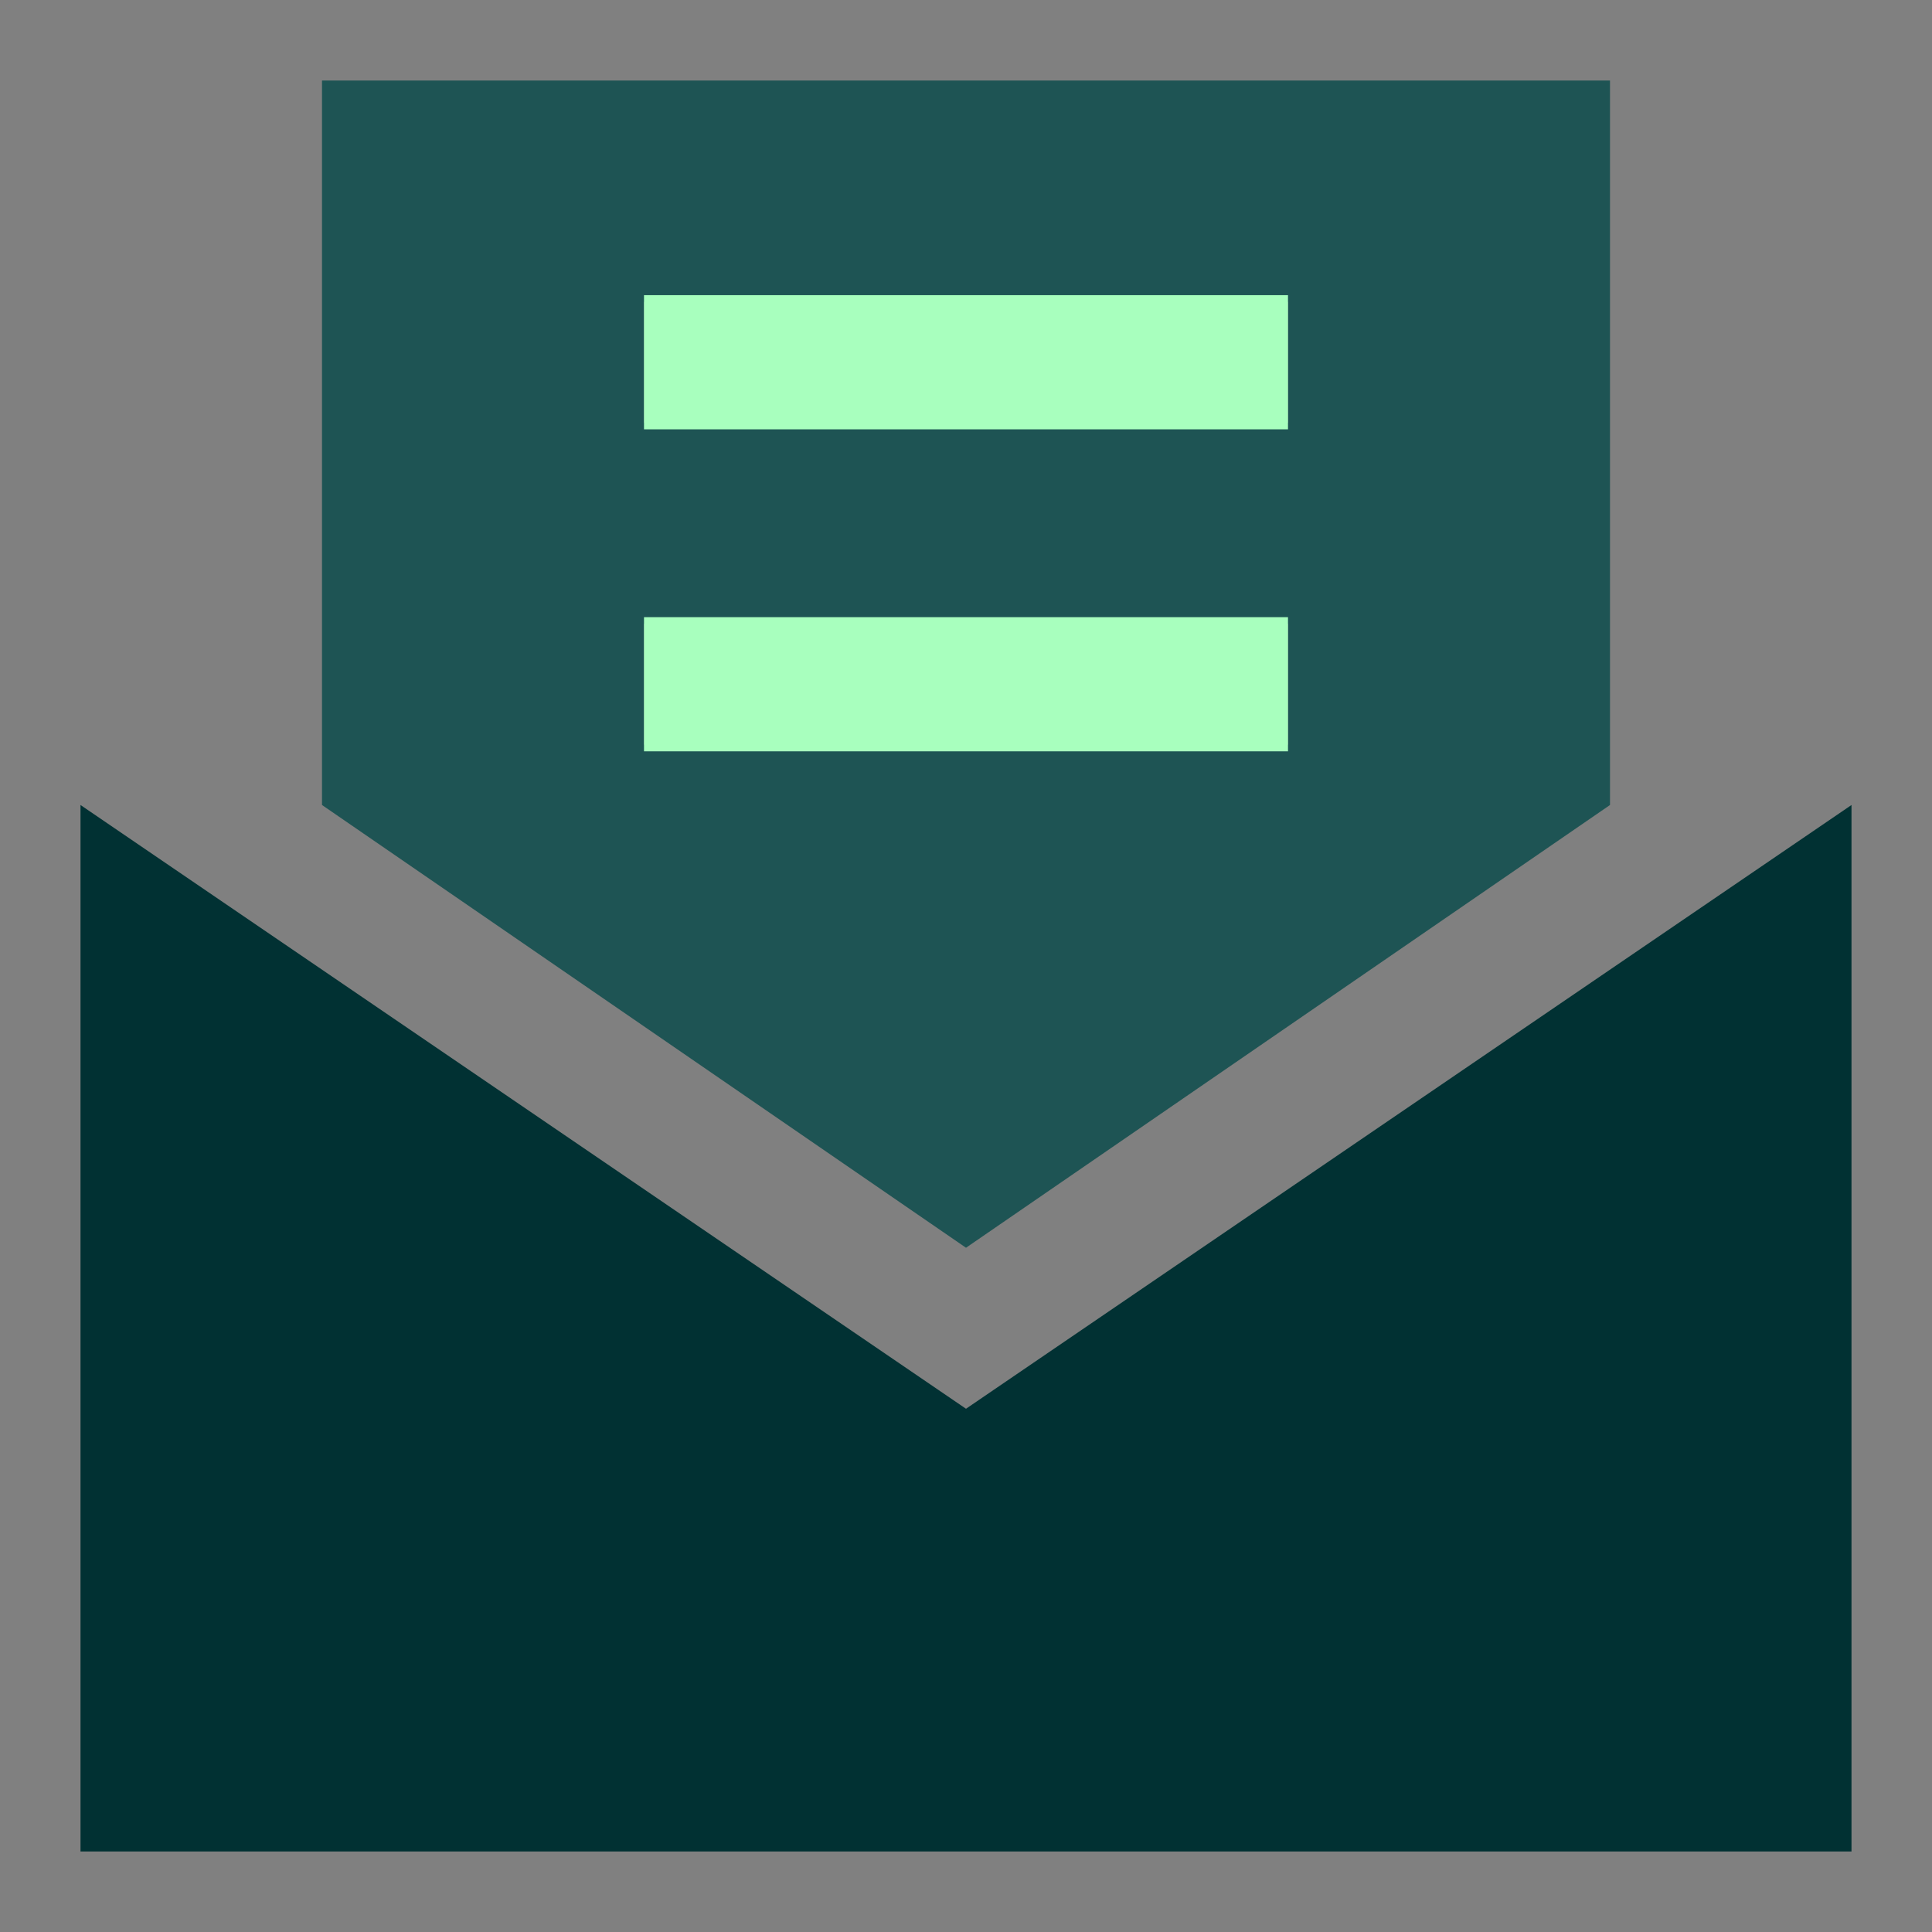
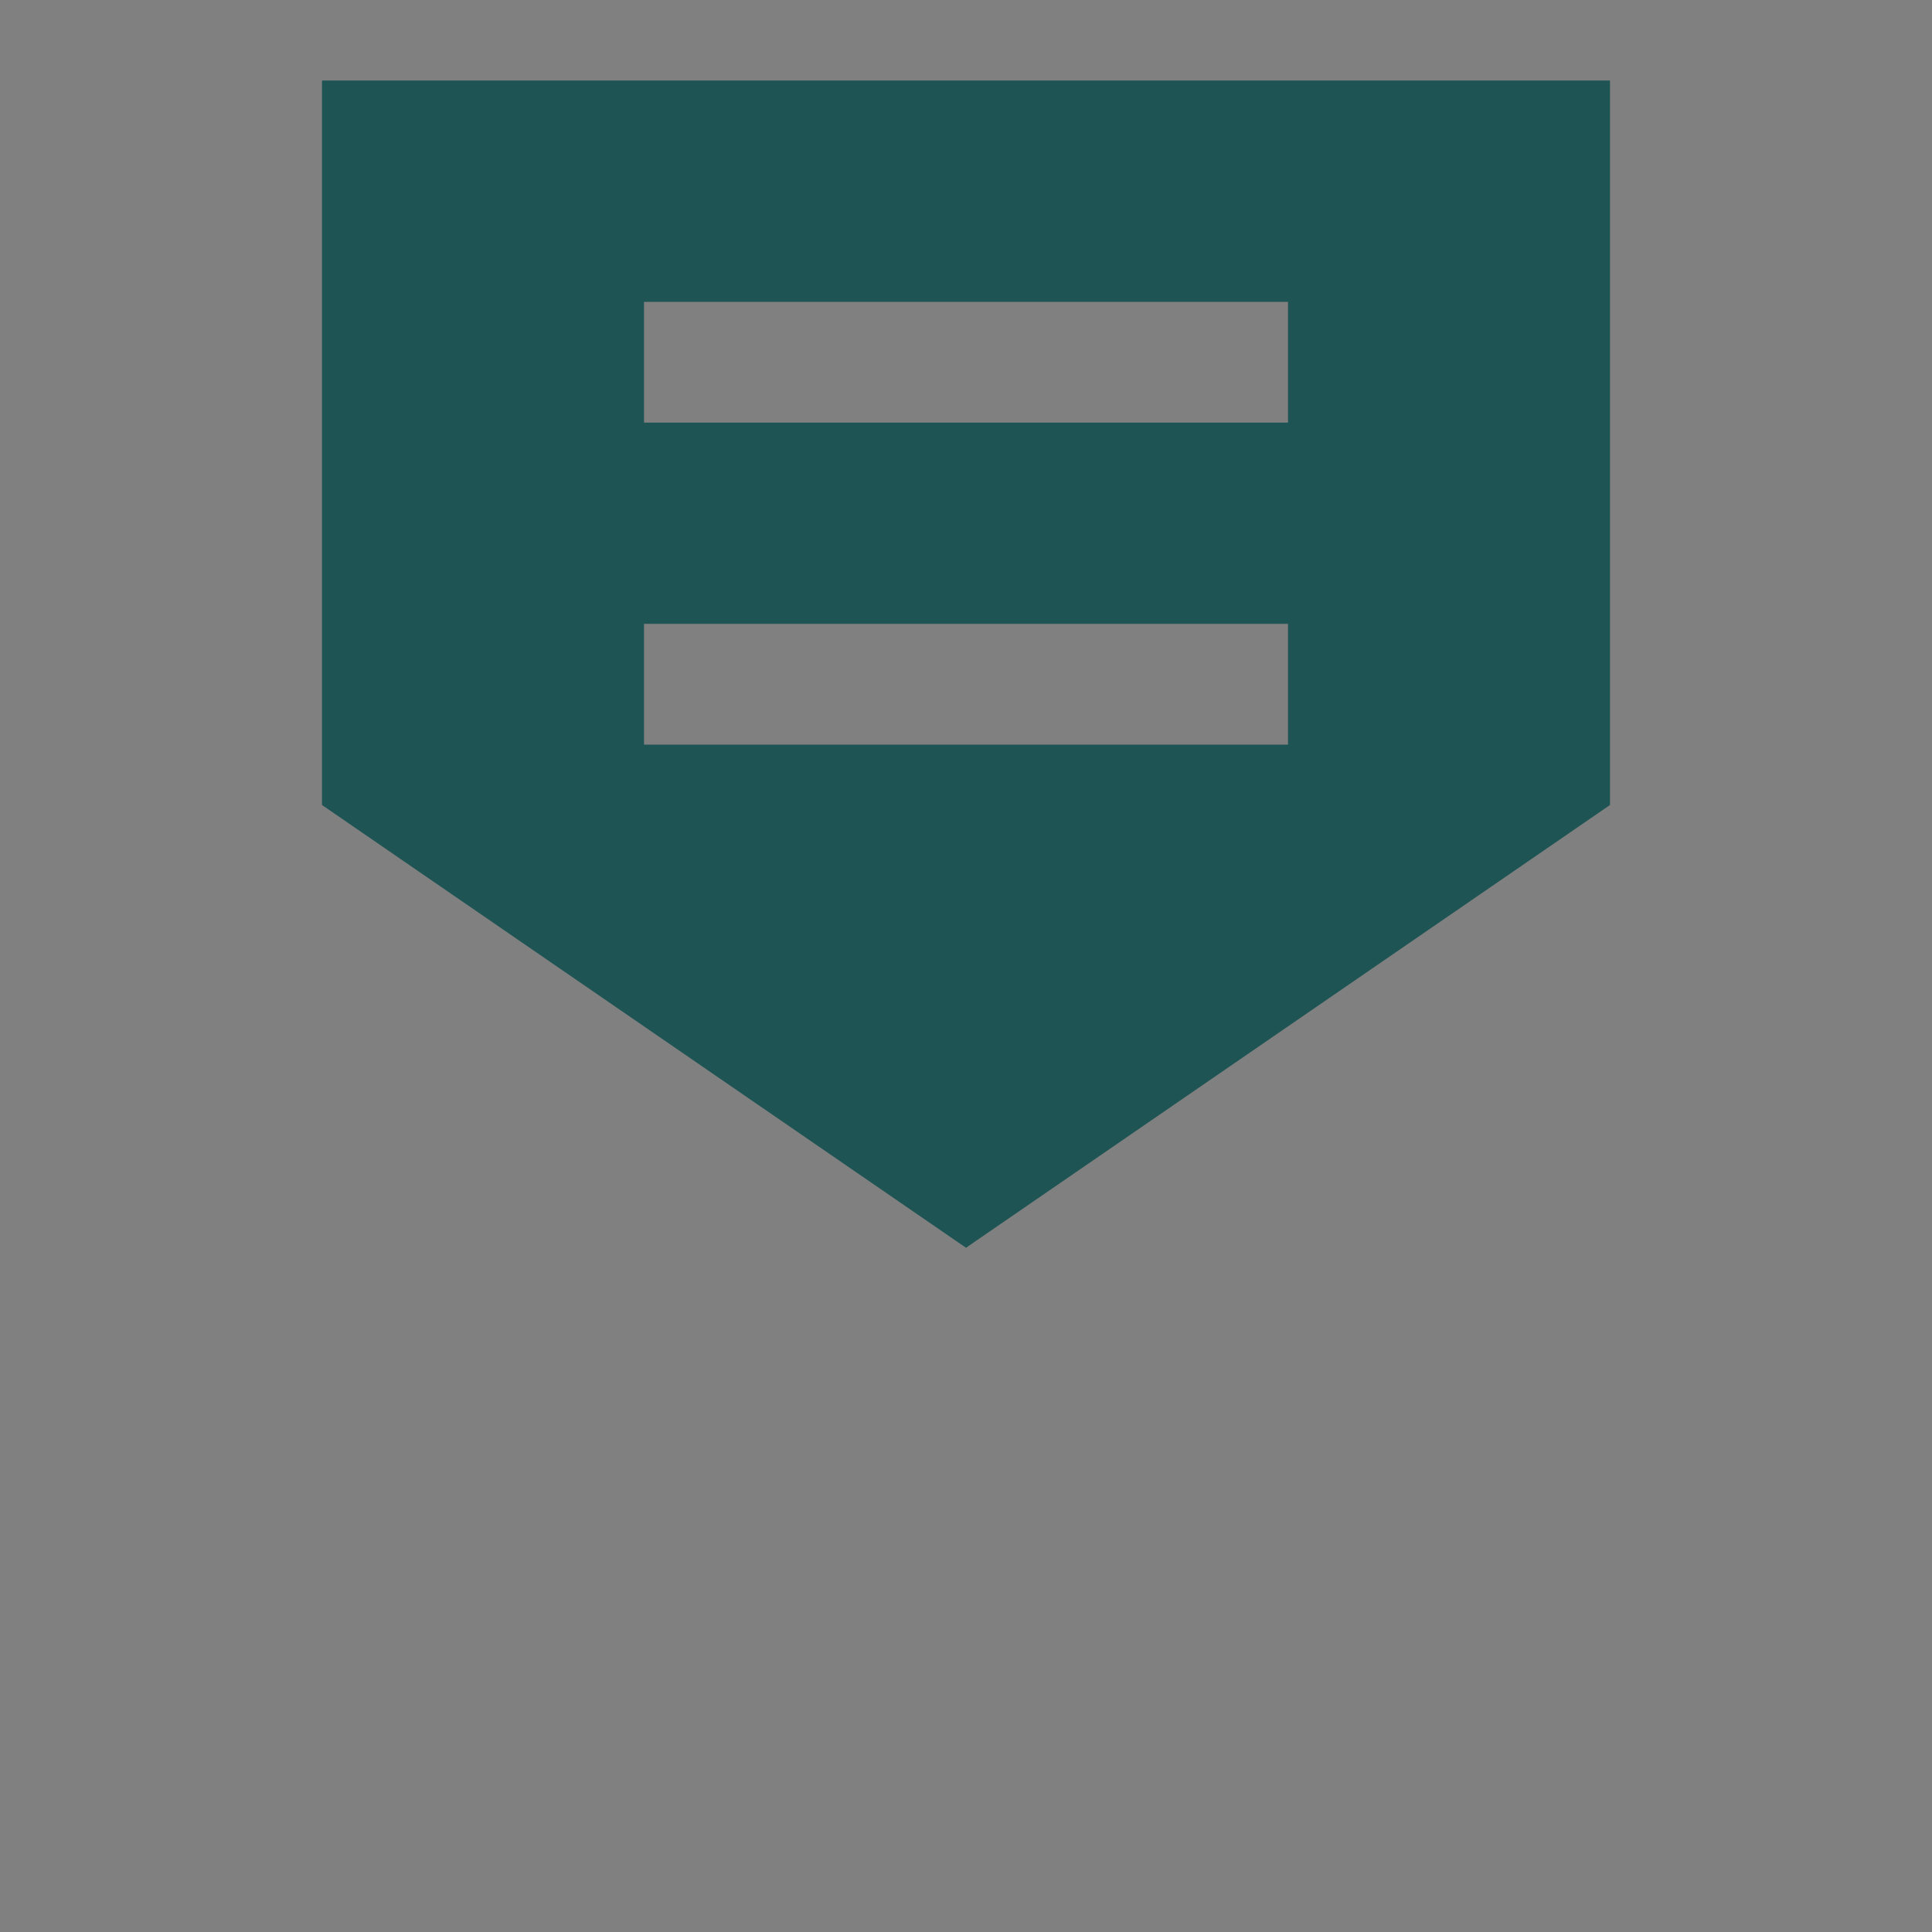
<svg xmlns="http://www.w3.org/2000/svg" width="72" height="72" viewBox="0 0 72 72" fill="none">
  <rect x="0" y="0" width="72" height="72" fill="#808080" stroke="none" />
  <path fill-rule="evenodd" clip-rule="evenodd" d="M60 3H12V30L36 46.5L60 30V3ZM24 15.75H48V11.25H24V15.75ZM48 27.75H24V23.25H48V27.75Z" fill="#1E5454" />
-   <path fill-rule="evenodd" clip-rule="evenodd" d="M36 52.5L3 30V69H69V30L36 52.5Z" fill="#013133" />
-   <rect x="24" y="11" width="24" height="5" fill="#A8FFBE" />
-   <rect x="24" y="23" width="24" height="5" fill="#A8FFBE" />
</svg>